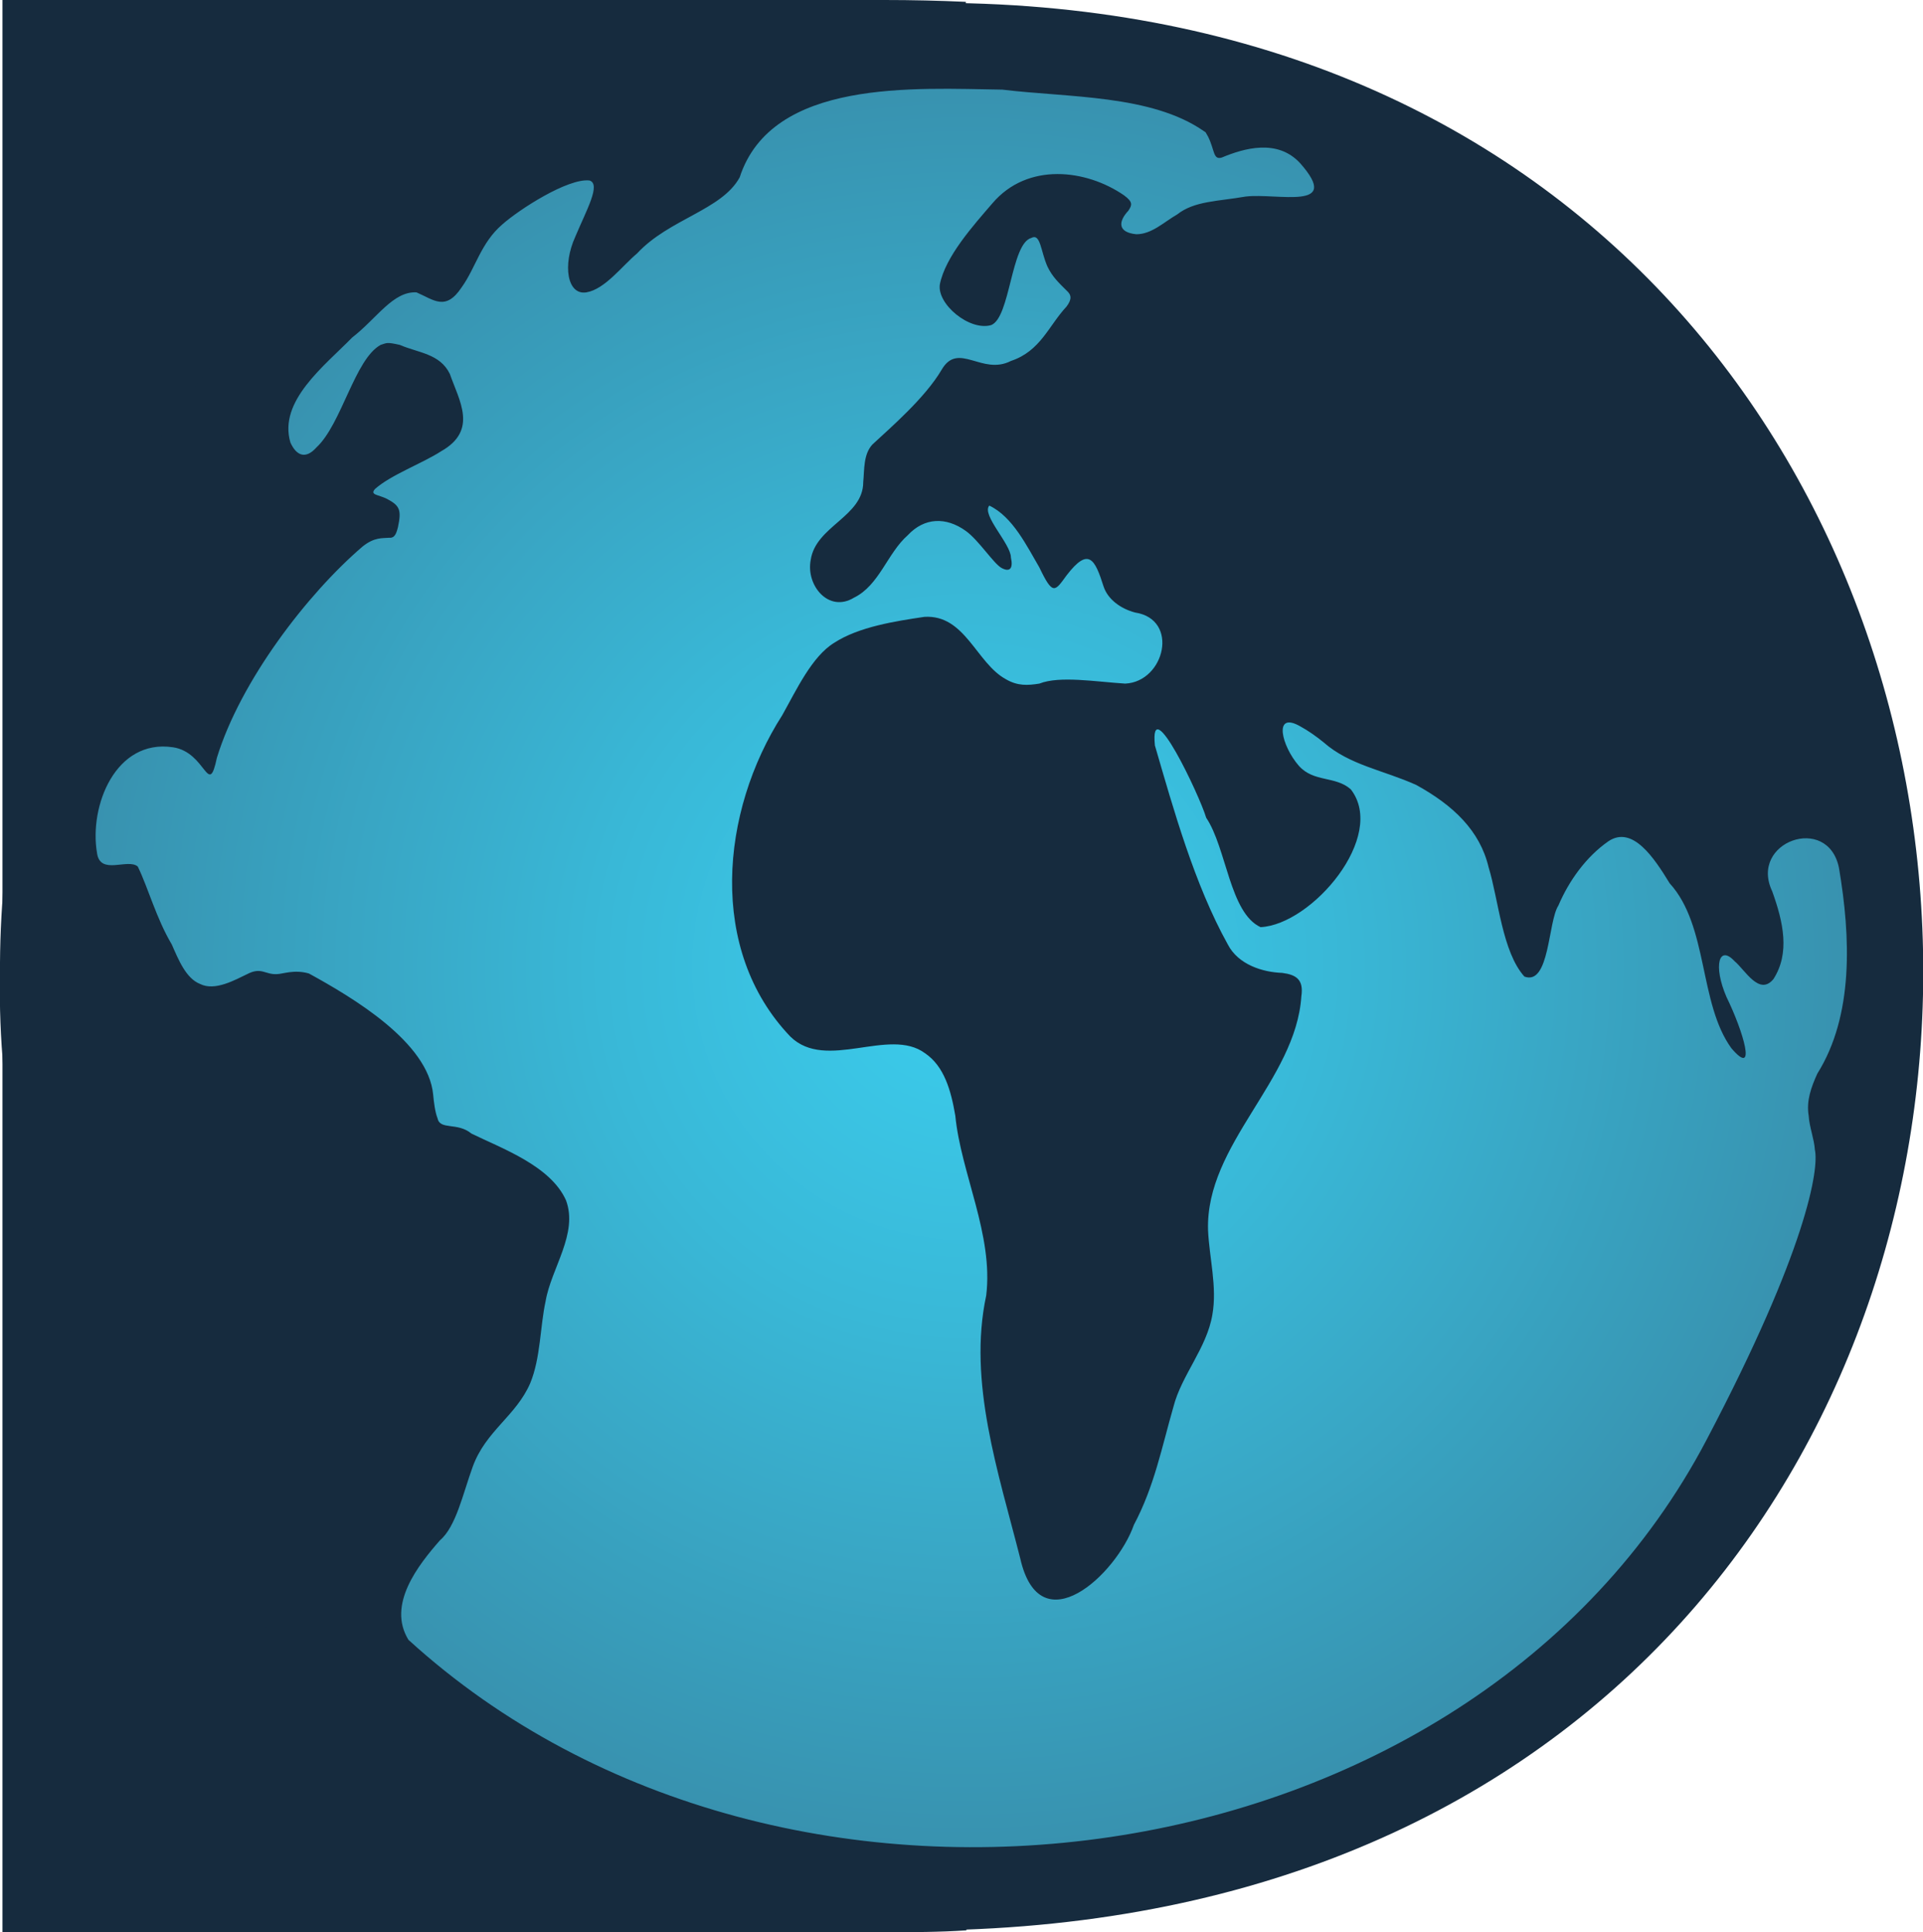
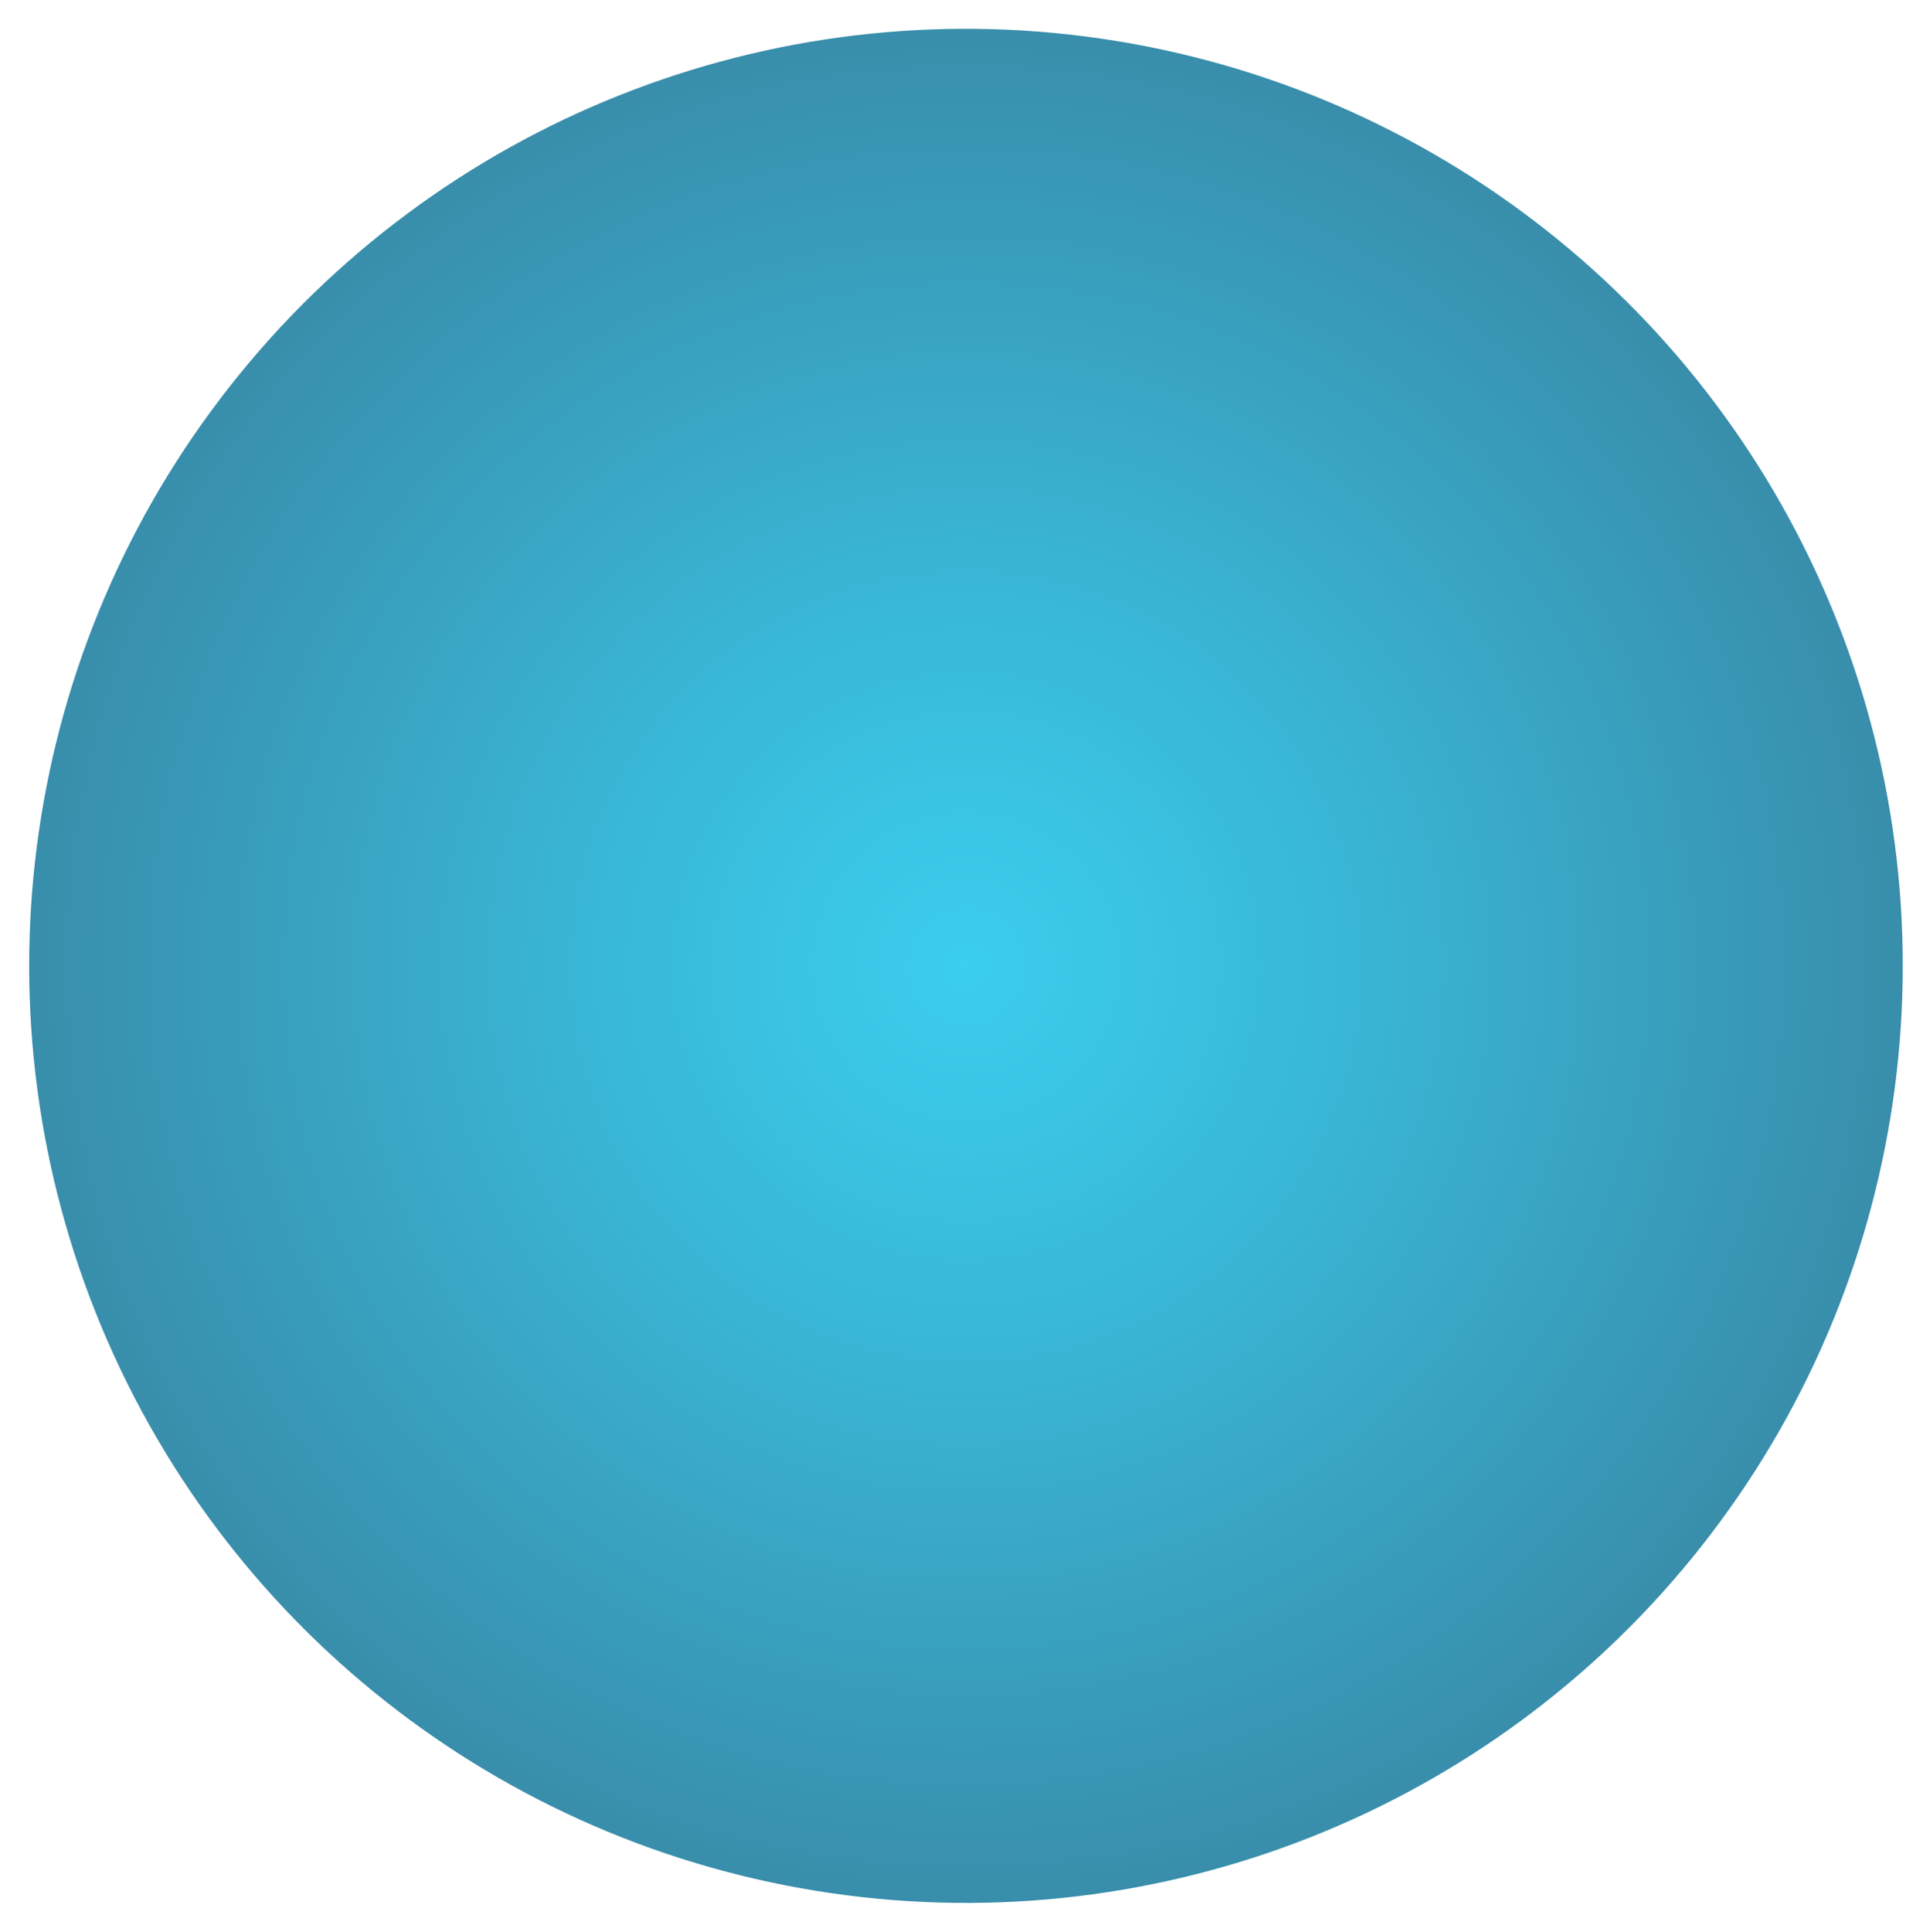
<svg xmlns="http://www.w3.org/2000/svg" id="Layer_2" data-name="Layer 2" viewBox="0 0 31.12 31.26">
  <defs>
    <style>      .cls-1 {        fill: url(#radial-gradient);      }      .cls-2 {        fill: #162b3e;      }    </style>
    <radialGradient id="radial-gradient" cx="15.63" cy="15.63" fx="15.63" fy="15.63" r="15.16" gradientTransform="translate(28.55 -2.3) rotate(80.78)" gradientUnits="userSpaceOnUse">
      <stop offset="0" stop-color="#3bceee" />
      <stop offset=".39" stop-color="#39b8d7" />
      <stop offset="1" stop-color="#388eab" />
    </radialGradient>
  </defs>
  <g id="Layer_1-2" data-name="Layer 1">
    <g>
-       <path class="cls-2" d="m14.13,7.5c.53,0,1.03.04,1.5.1V.03c-.43-.02-.87-.03-1.32-.03H.04v31.26h14.28c.44,0,.89,0,1.32-.03v-7.56c-.47.06-.97.1-1.5.1h-3.31V7.5h3.31Z" />
      <circle class="cls-1" cx="15.63" cy="15.63" r="15.16" transform="translate(-2.3 28.55) rotate(-80.78)" />
-       <path class="cls-2" d="m14.71.05c21.22-.41,22.24,30.43.87,31.17C7.33,31.44-.16,24.04,0,15.77-.05,7.71,6.25.52,14.55.06h.15Zm4.77,2.07c-.85-.59-2.19-.54-3.26-.67-1.41-.02-3.73-.18-4.25,1.42-.29.53-1.14.67-1.66,1.23-.24.2-.52.58-.82.63-.31.05-.39-.44-.18-.9.18-.43.42-.85.23-.91-.35-.04-1.14.47-1.41.71-.35.3-.43.7-.66,1.02-.26.39-.45.2-.73.08-.38-.02-.64.42-1.04.73-.45.46-1.2,1.03-1,1.7.1.22.25.27.42.08.41-.38.62-1.43,1.04-1.66.1-.03.09-.05.31,0,.3.13.65.14.81.47.15.43.46.91-.14,1.25-.31.2-.81.38-1.07.61-.09.1.05.09.19.16.21.11.24.18.18.46-.02.07-.04.18-.14.17-.12.01-.24-.01-.43.14-.9.77-1.98,2.18-2.36,3.42-.14.66-.17-.09-.71-.17-.93-.14-1.36.95-1.23,1.71.05.37.5.08.66.22.17.35.3.84.55,1.26.11.25.23.55.46.64.24.12.57-.07.76-.16.23-.12.29.01.48,0,.09,0,.28-.08.52-.01.71.39,1.93,1.11,2.01,1.96.01.11.03.28.07.38.04.2.32.06.55.25.49.24,1.28.52,1.53,1.08.2.54-.24,1.1-.33,1.63-.09.41-.08.92-.25,1.33-.23.53-.72.77-.93,1.35-.16.44-.27.97-.53,1.19-.35.4-.86,1.04-.51,1.61,6.09,5.55,17.19,4.04,21.01-3.24,1.62-3.08,1.82-4.38,1.75-4.69-.01-.17-.09-.37-.1-.55-.04-.24.04-.46.14-.68.59-.94.54-2.21.35-3.33-.18-.88-1.46-.42-1.08.38.18.5.29,1,.02,1.42-.23.28-.46-.15-.63-.29-.25-.27-.35.07-.13.58.27.55.5,1.32.08.83-.53-.73-.37-1.98-1-2.67-.25-.41-.6-.94-.99-.68-.36.25-.64.64-.81,1.04-.17.26-.14,1.3-.55,1.15-.36-.4-.42-1.25-.58-1.77-.14-.59-.57-1-1.17-1.33-.53-.24-1.08-.32-1.5-.69-.11-.09-.25-.19-.38-.26-.44-.25-.3.32-.02.64.24.27.59.16.84.38.59.76-.63,2.19-1.46,2.23-.5-.23-.55-1.28-.88-1.77-.11-.37-.92-2.07-.83-1.17.3,1.03.64,2.25,1.18,3.22.17.33.57.45.88.46.23.03.35.11.31.38-.09,1.36-1.55,2.39-1.51,3.78.02.45.15.92.07,1.37-.09.54-.5.98-.63,1.49-.19.66-.31,1.29-.64,1.91-.28.8-1.52,1.96-1.84.54-.35-1.38-.85-2.85-.55-4.25.12-.98-.41-1.98-.5-2.91-.07-.41-.18-.8-.49-1.01-.58-.43-1.6.3-2.18-.27-1.34-1.4-1.13-3.64-.13-5.2.23-.41.48-.95.84-1.17.4-.26.99-.35,1.46-.42.66-.04.84.75,1.32,1.01.19.11.35.1.54.07.33-.13.91-.03,1.39,0,.64-.03.88-1.04.16-1.15-.23-.06-.44-.21-.51-.42-.14-.44-.24-.65-.6-.18-.19.26-.22.33-.44-.13-.2-.34-.43-.82-.81-1-.13.15.35.62.35.84.04.18-.02.24-.15.17-.13-.07-.37-.45-.58-.6-.32-.23-.67-.22-.94.07-.33.29-.46.81-.87,1.01-.41.25-.78-.2-.7-.61.08-.55.85-.7.85-1.26.02-.2,0-.45.15-.61.29-.27.85-.75,1.12-1.21.27-.46.65.1,1.12-.14.48-.16.61-.57.9-.88.09-.12.08-.19,0-.26-.12-.12-.23-.22-.31-.39-.11-.25-.11-.54-.26-.46-.33.09-.34,1.29-.65,1.41-.35.1-.88-.34-.83-.66.09-.45.54-.95.85-1.31.57-.67,1.52-.55,2.13-.13.15.11.13.16.07.25-.16.17-.18.35.13.38.25,0,.45-.2.66-.32.28-.22.65-.21,1.11-.29.51-.06,1.57.24.88-.54-.37-.4-.91-.24-1.27-.09-.14.04-.11-.12-.22-.34l-.04-.07Z" />
    </g>
  </g>
</svg>